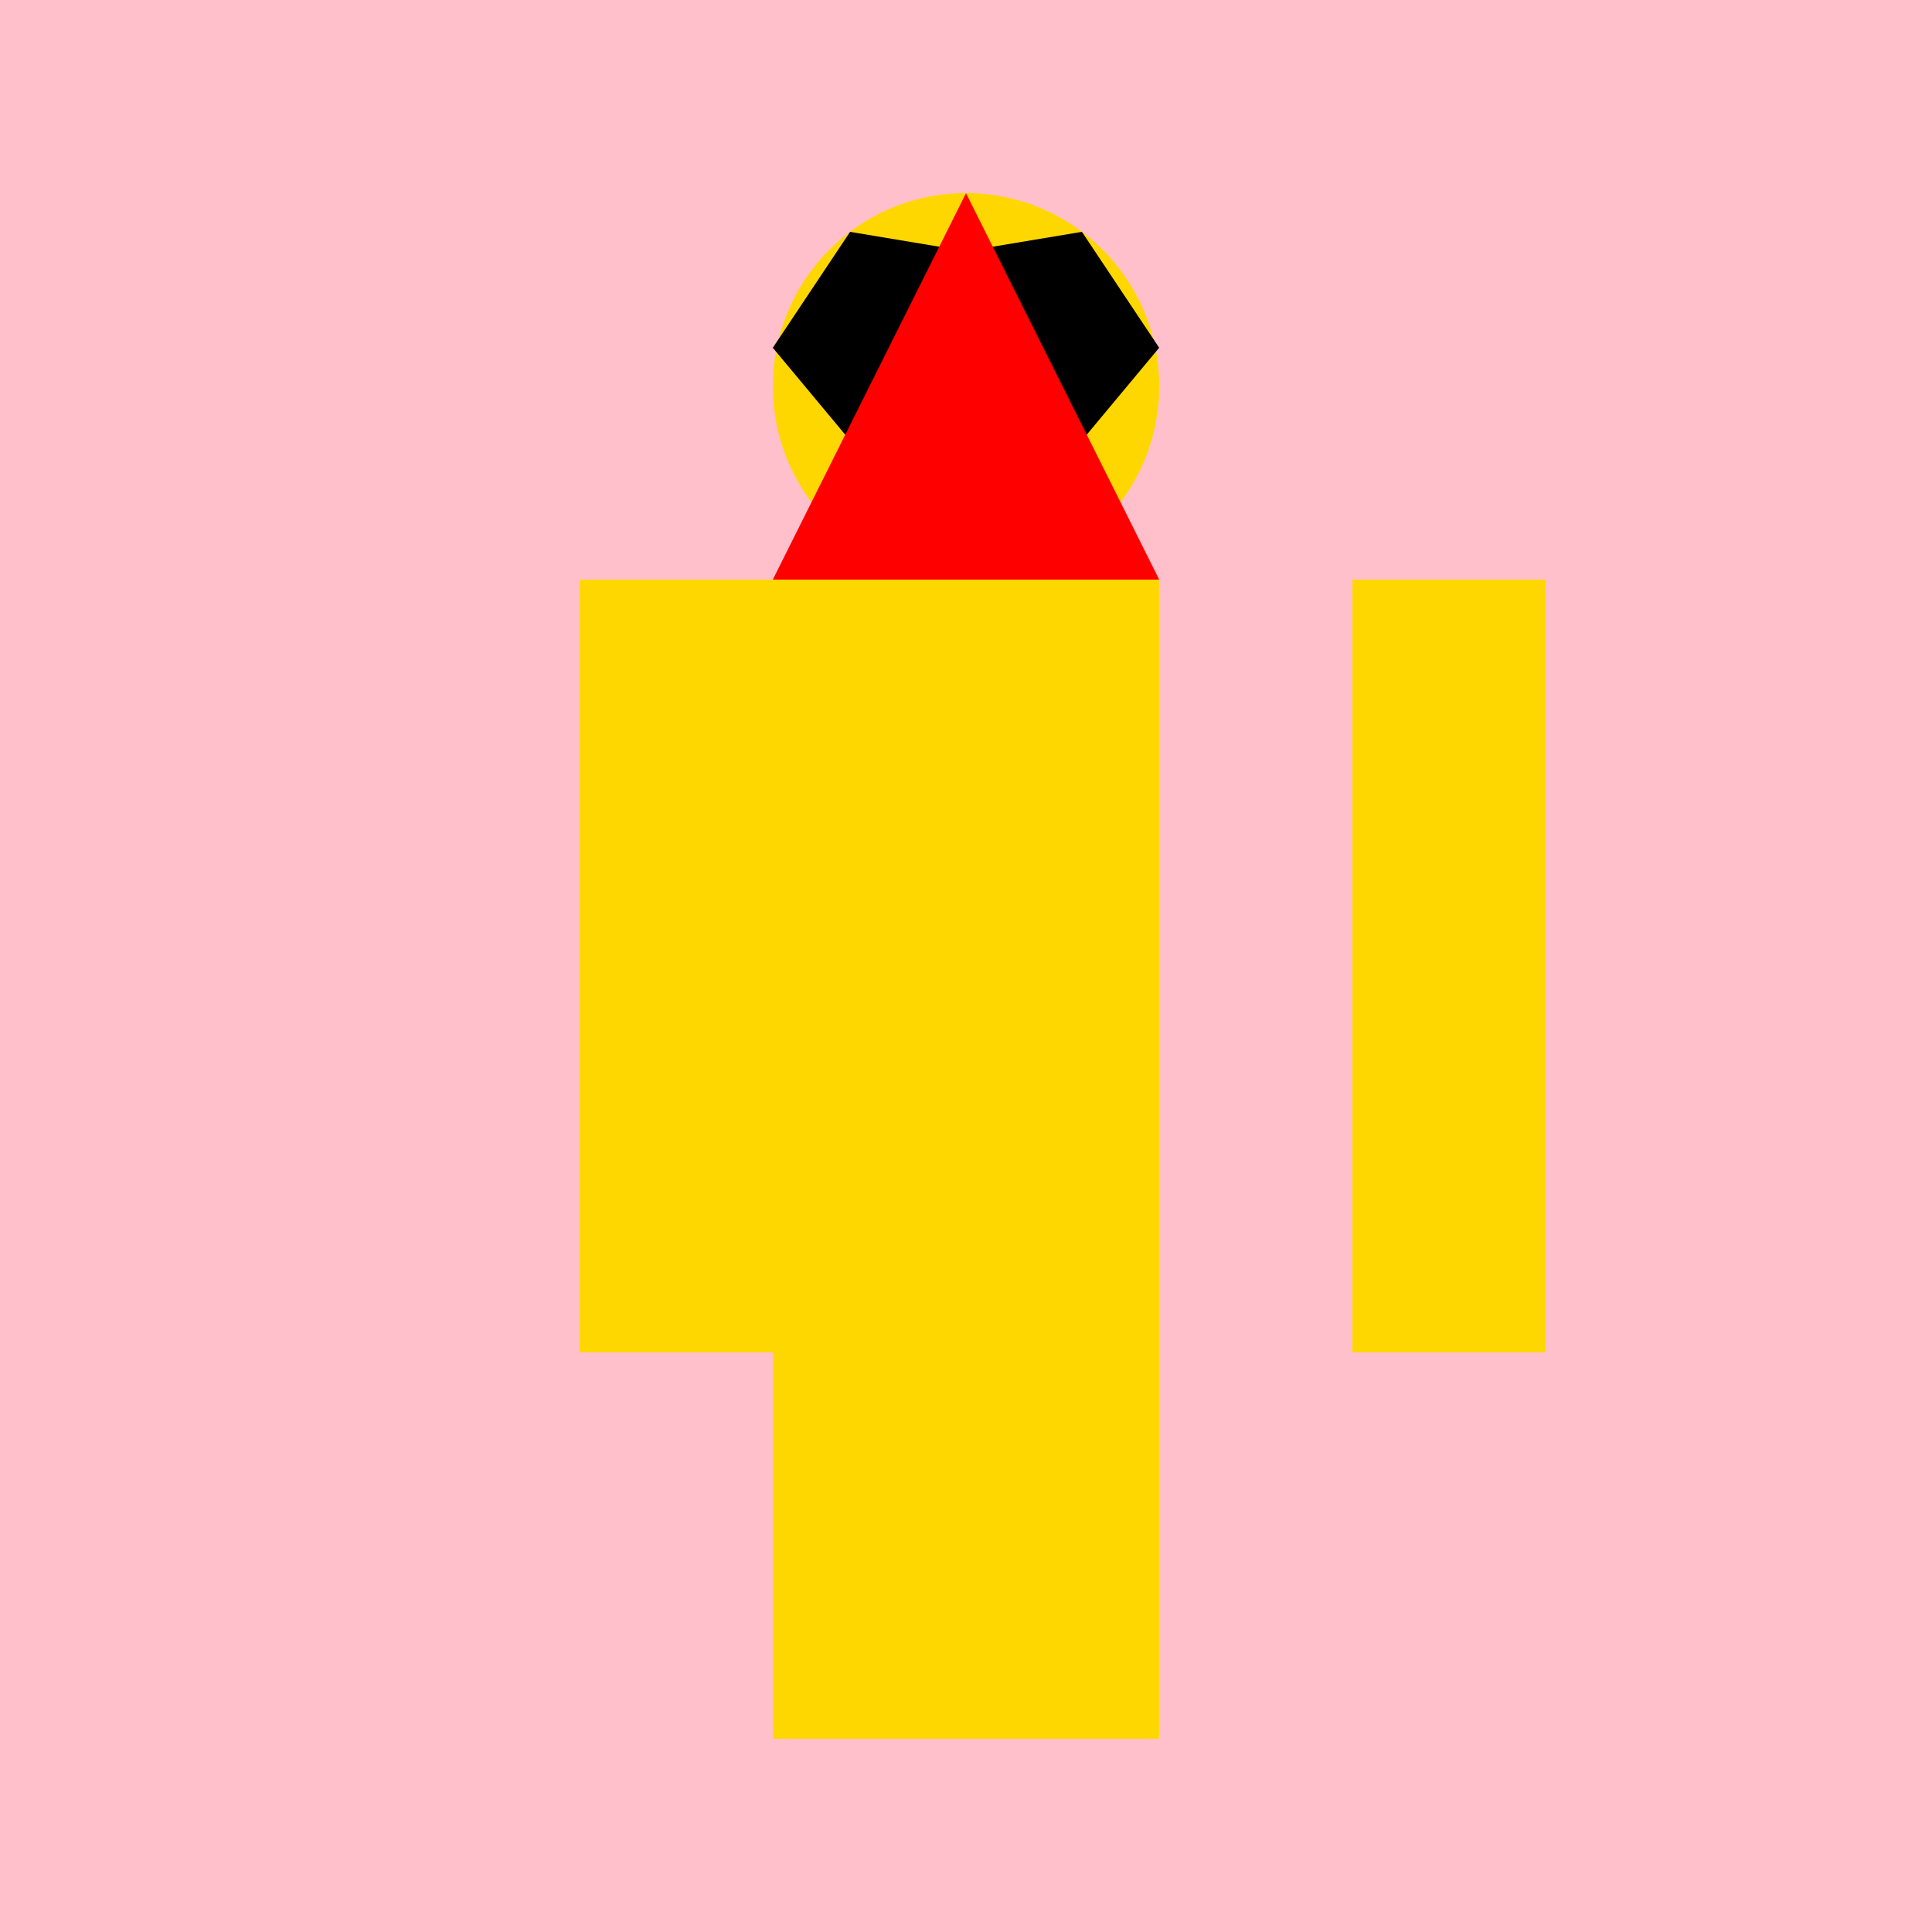
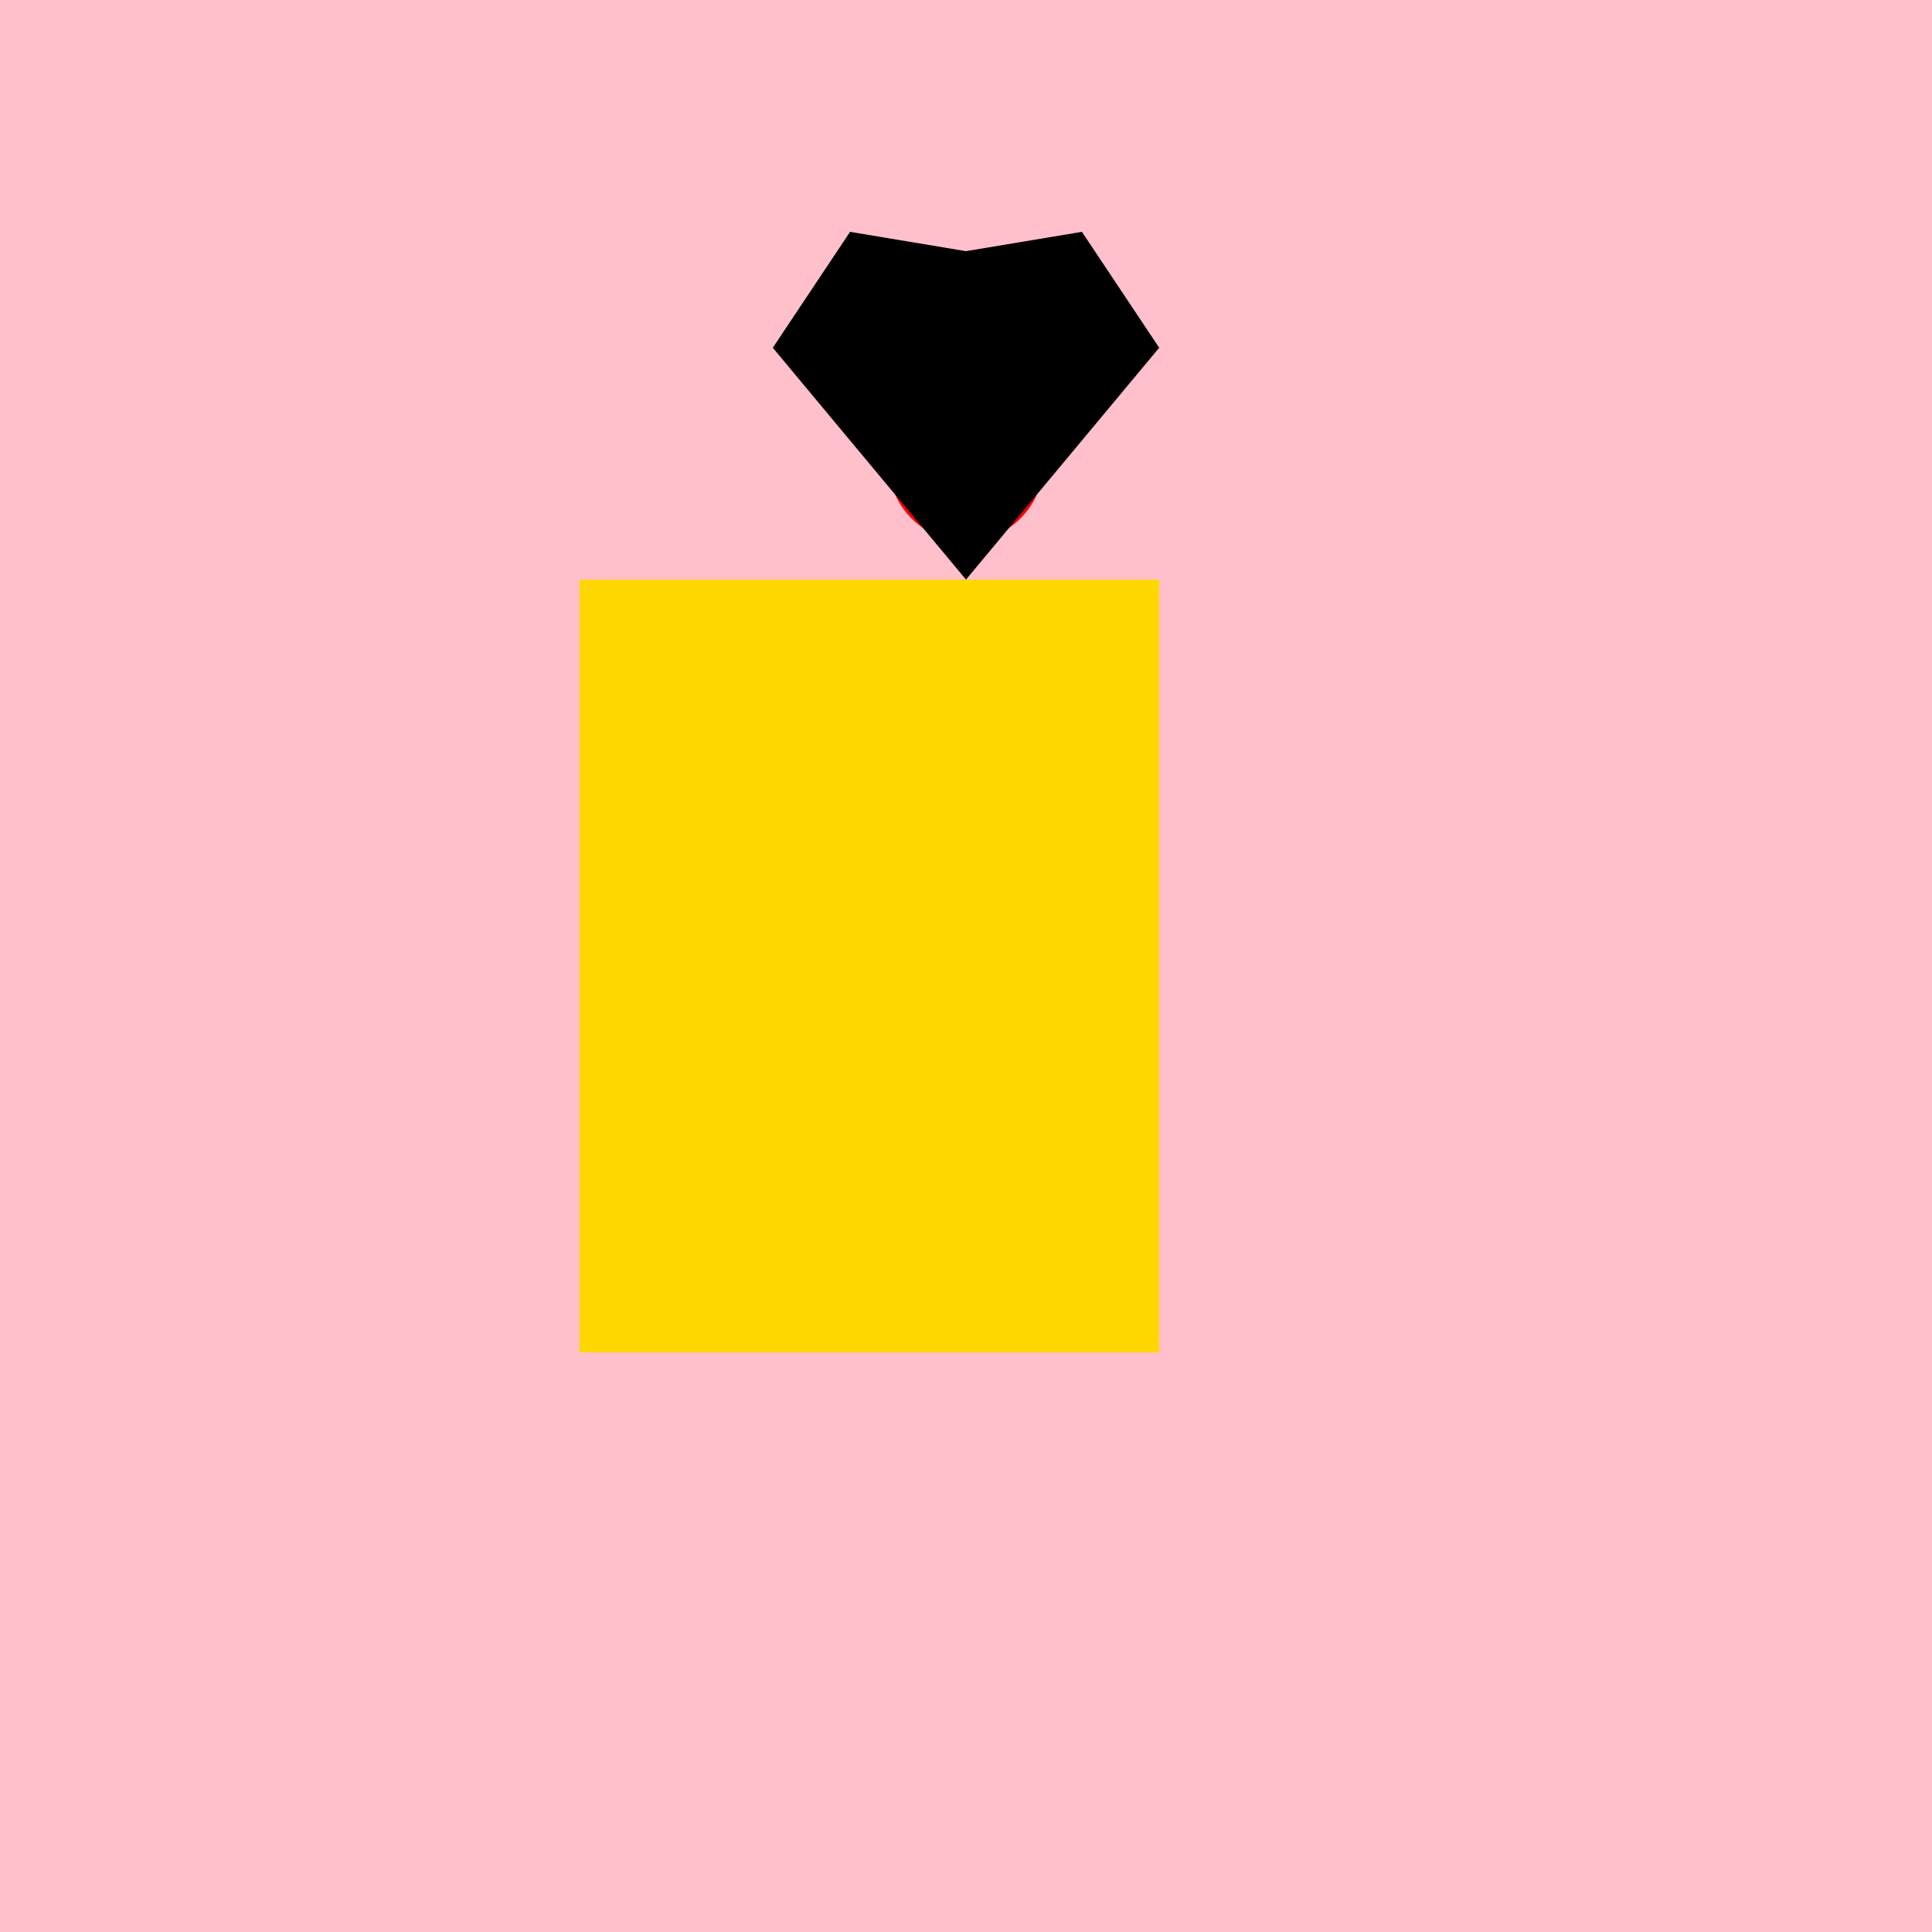
<svg xmlns="http://www.w3.org/2000/svg" width="500" height="500">
  <defs />
  <g>
    <rect fill="#FFC0CB" stroke="none" x="0" y="0" width="512" height="512" />
    <rect fill="#FFD700" stroke="none" x="200" y="150" width="100" height="200" />
-     <path fill="#FFD700" stroke="none" paint-order="stroke fill markers" d=" M 300 100 A 50 50 0 1 1 300 99.95" />
-     <path fill="#FFFFFF" stroke="none" paint-order="stroke fill markers" d=" M 240 90 A 10 10 0 1 1 240 89.99 L 280 90 A 10 10 0 1 1 280 89.99" />
    <path fill="#FF0000" stroke="none" paint-order="stroke fill markers" d=" M 270 120 A 20 20 0 0 1 230 120" />
    <path fill="#000000" stroke="none" paint-order="stroke fill markers" d=" M 200 90 L 220 60 L 250 65 L 280 60 L 300 90 L 250 150 L 200 90" />
    <rect fill="#FFD700" stroke="none" x="150" y="150" width="50" height="200" />
-     <rect fill="#FFD700" stroke="none" x="350" y="150" width="50" height="200" />
-     <rect fill="#FFD700" stroke="none" x="200" y="350" width="100" height="100" />
-     <path fill="#FF0000" stroke="none" paint-order="stroke fill markers" d=" M 200 150 L 250 50 L 300 150 L 200 150" />
  </g>
</svg>